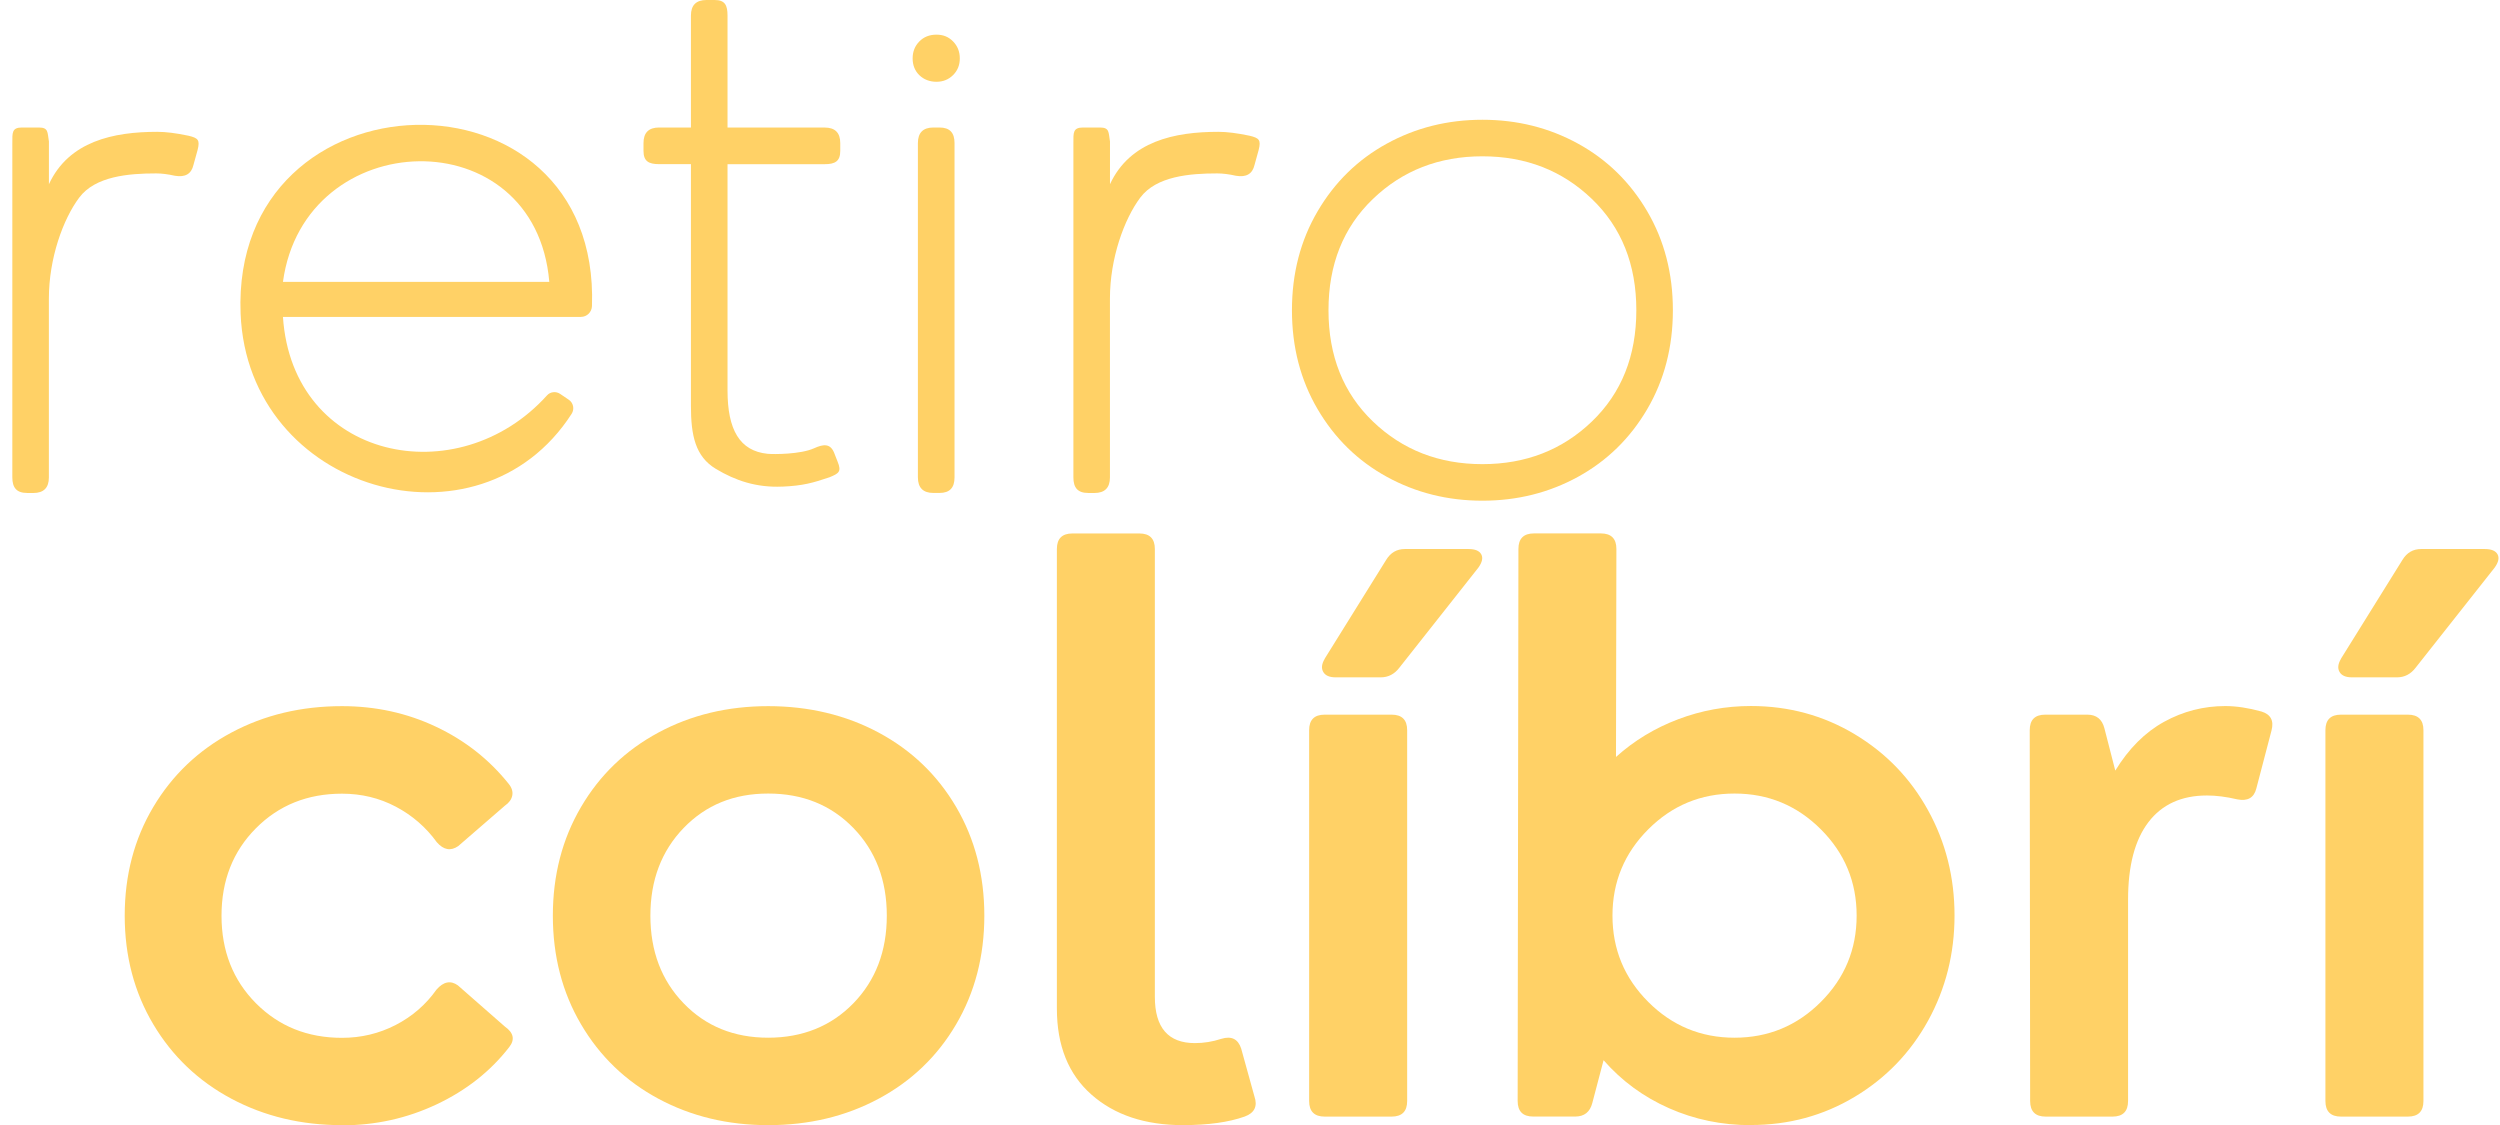
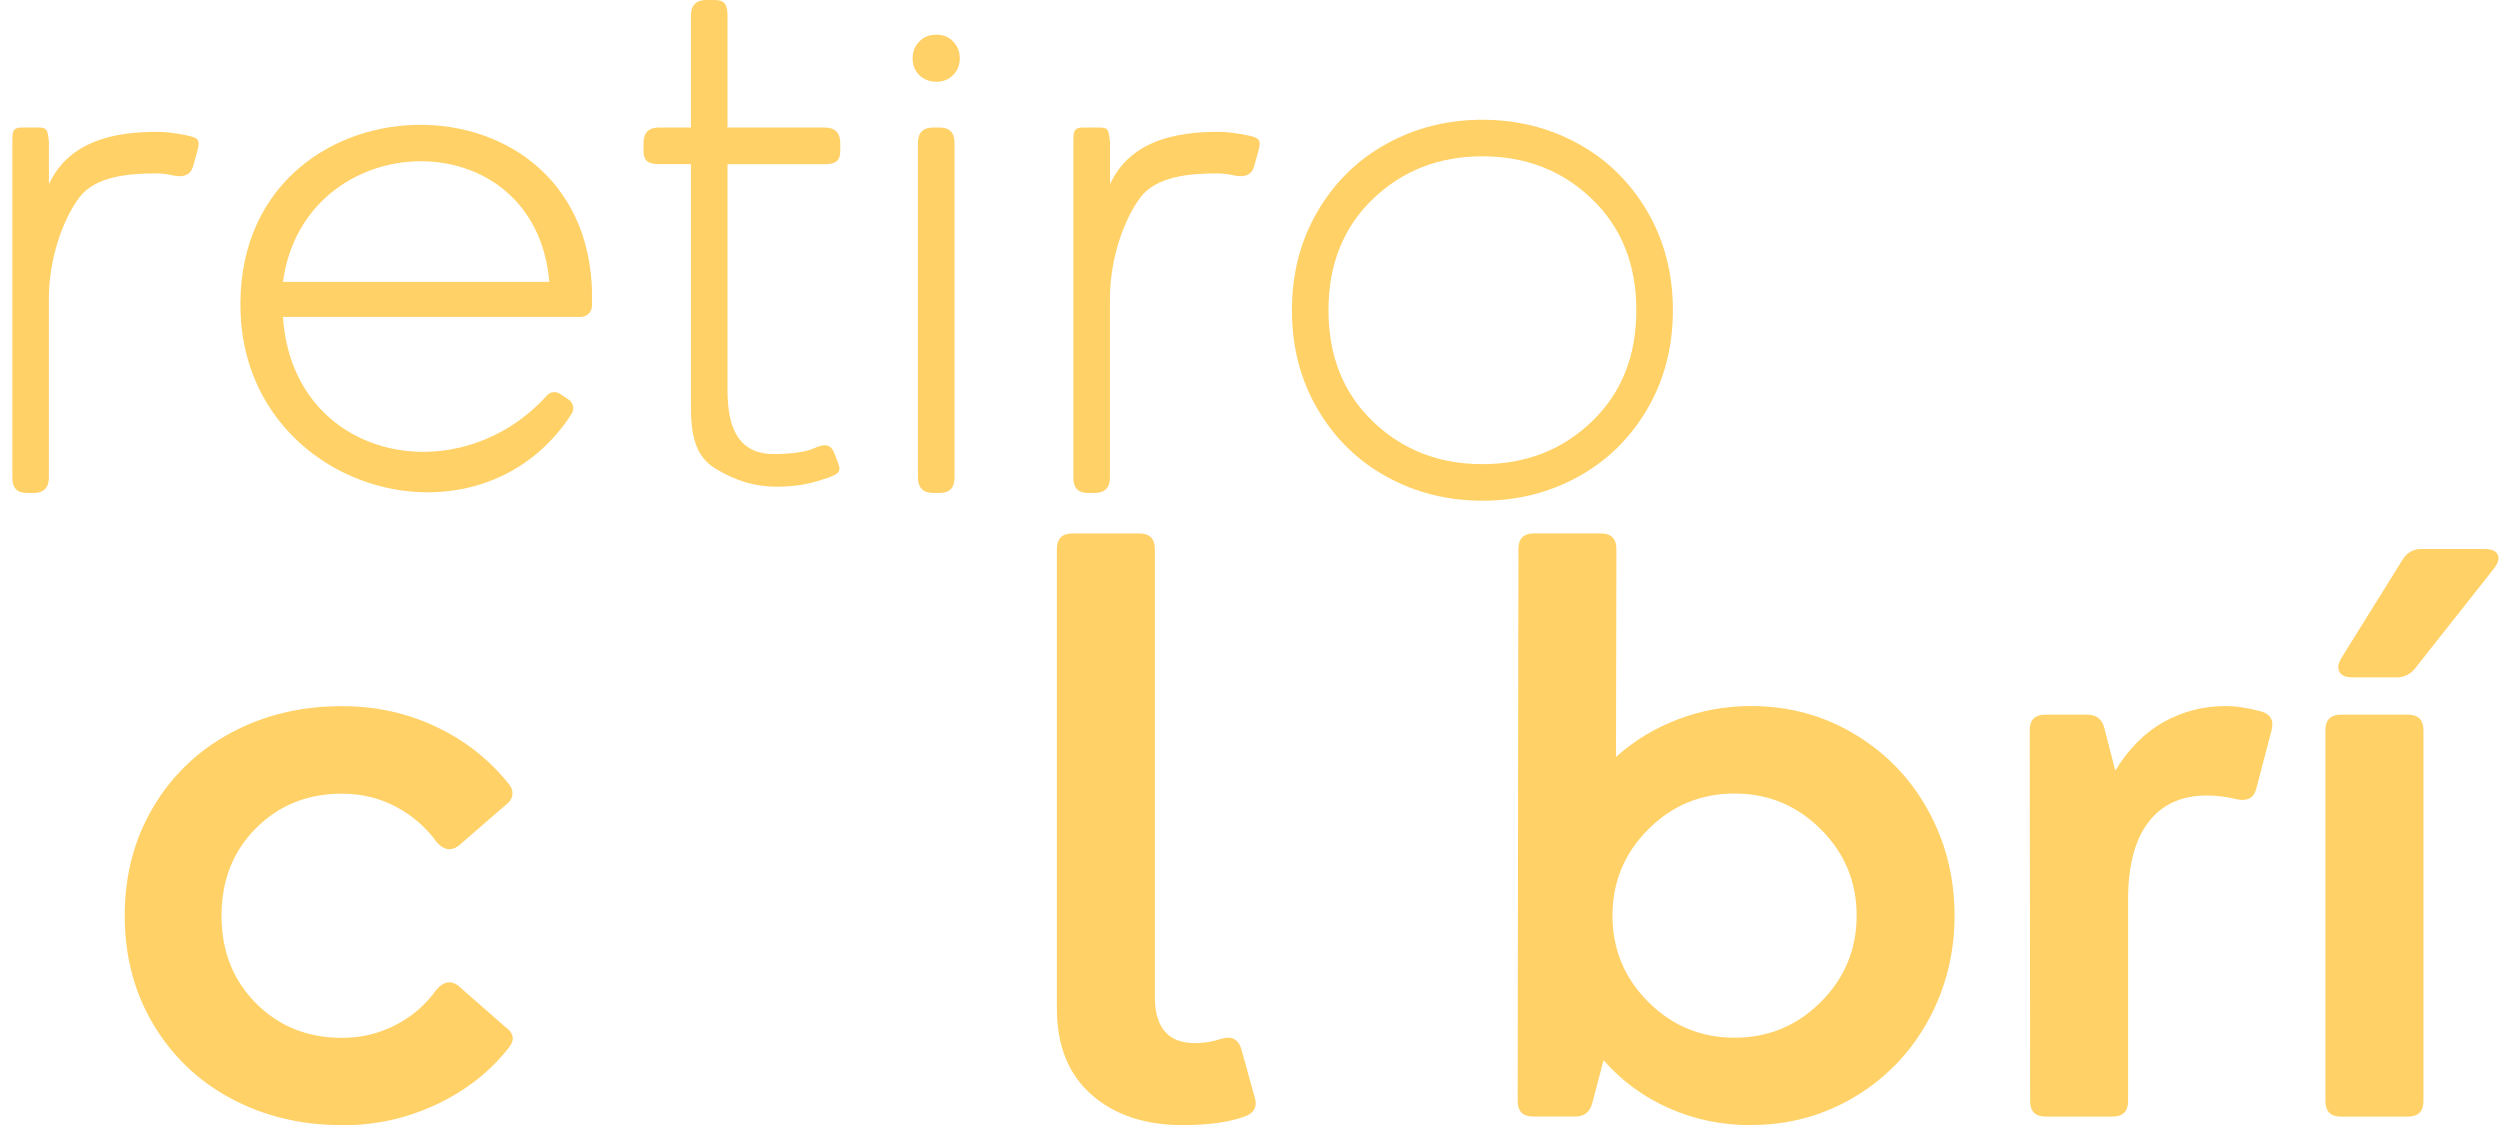
<svg xmlns="http://www.w3.org/2000/svg" id="b" viewBox="0 0 555.48 250">
  <path d="M173.75,108.12c-5.67.24-10.33-1.32-14.69-3.94-4.57-2.75-5.54-7.43-5.54-14v-53.71h-7.08c-2.31,0-3.46-.64-3.46-2.95v-1.73c0-2.3,1.15-3.46,3.46-3.46h7.08V3.46c0-2.3,1.15-3.46,3.46-3.46h1.8c2.3,0,2.87,1.15,2.87,3.46v24.88h21.59c2.3,0,3.46,1.15,3.46,3.46v1.73c0,2.3-1.15,2.95-3.46,2.95h-21.59v50.26c0,8.75,2.7,13.46,8.89,14.09,1.34.13,7.31.14,10.32-1.22,2.08-.94,3.59-1.12,4.46.95l.79,2.02c.92,2.25.26,2.61-1.81,3.47-3.69,1.24-5.87,1.88-10.53,2.08Z" fill="#ffd166" />
  <path d="M204.27,16.71c-.99-.98-1.49-2.22-1.49-3.73s.5-2.76,1.49-3.77c.99-1.01,2.26-1.51,3.8-1.51s2.71.5,3.7,1.51c.99,1.01,1.49,2.27,1.49,3.77s-.5,2.71-1.49,3.7c-.99.99-2.23,1.49-3.7,1.49s-2.81-.49-3.8-1.47ZM207.41,109.53c-2.3,0-3.46-1.15-3.46-3.46V31.79c0-2.3,1.15-3.46,3.46-3.46h1.32c2.3,0,3.36,1.15,3.36,3.46v74.28c0,2.3-1.06,3.46-3.36,3.46h-1.32Z" fill="#ffd166" />
  <path d="M241.77,109.53c-2.3,0-3.27-1.15-3.27-3.46V31.79c0-2.3-.13-3.46,2.17-3.46h3.7c2.19,0,1.91,1.04,2.26,3.11v9.49c4.43-9.56,14.34-11.64,24.07-11.64,1.9,0,4.2.29,6.91.86,2.19.52,2.62.94,2.05,3.19l-.91,3.29c-.46,2.02-1.84,2.82-4.15,2.42-1.55-.35-2.94-.52-4.15-.52-6.1,0-13.53.61-17.1,5.39-3.57,4.78-6.73,13.45-6.73,22.43v39.73c0,2.3-1.15,3.46-3.46,3.46h-1.41Z" fill="#ffd166" />
  <path d="M6.01,109.53c-2.3,0-3.27-1.15-3.27-3.46V31.79c0-2.3-.13-3.46,2.17-3.46h3.7c2.19,0,1.91,1.04,2.26,3.11v9.49c4.43-9.56,14.34-11.64,24.07-11.64,1.9,0,4.2.29,6.91.86,2.19.52,2.62.94,2.05,3.19l-.91,3.29c-.46,2.02-1.84,2.82-4.15,2.42-1.55-.35-2.94-.52-4.15-.52-6.1,0-13.53.61-17.1,5.39-3.57,4.78-6.73,13.45-6.73,22.43v39.73c0,2.3-1.15,3.46-3.46,3.46h-1.41Z" fill="#ffd166" />
  <path d="M350.63,105.94c-6.45,3.54-13.53,5.31-21.25,5.31s-14.8-1.77-21.25-5.31c-6.45-3.54-11.57-8.55-15.37-15.03-3.8-6.48-5.7-13.8-5.7-21.98s1.9-15.5,5.7-21.98c3.8-6.48,8.92-11.49,15.37-15.03,6.45-3.54,13.53-5.31,21.25-5.31s14.8,1.77,21.25,5.31c6.45,3.54,11.57,8.55,15.37,15.03,3.8,6.48,5.7,13.81,5.7,21.98s-1.9,15.5-5.7,21.98c-3.8,6.48-8.93,11.49-15.37,15.03ZM305.05,44.21c-6.58,6.32-9.87,14.56-9.87,24.72s3.29,18.4,9.87,24.72c6.58,6.32,14.69,9.48,24.33,9.48s17.75-3.16,24.33-9.48c6.58-6.32,9.87-14.56,9.87-24.72s-3.29-18.4-9.87-24.72c-6.58-6.32-14.69-9.48-24.33-9.48s-17.75,3.16-24.33,9.48Z" fill="#ffd166" />
  <path d="M75.99,250c-9.04,0-17.23-1.96-24.57-5.87-7.34-3.92-13.13-9.43-17.36-16.54-4.23-7.11-6.35-15.16-6.35-24.14s2.12-17.03,6.35-24.14c4.23-7.11,10.02-12.62,17.36-16.54,7.34-3.92,15.53-5.87,24.57-5.87,7.49,0,14.45,1.53,20.9,4.58,6.45,3.05,11.83,7.29,16.15,12.7.69.86.95,1.73.78,2.59-.17.86-.72,1.61-1.64,2.25l-10.37,8.98c-1.67,1.15-3.25.86-4.75-.86-2.42-3.34-5.46-5.97-9.11-7.9-3.66-1.93-7.65-2.89-11.96-2.89-7.66,0-14.04,2.56-19.13,7.69-5.1,5.13-7.64,11.6-7.64,19.43s2.55,14.31,7.64,19.44c5.1,5.13,11.47,7.69,19.13,7.69,4.26,0,8.23-.95,11.92-2.85,3.68-1.9,6.71-4.52,9.07-7.86,1.55-1.78,3.14-2.1,4.75-.95l10.45,9.16c1.96,1.38,2.27,2.91.95,4.58-4.15,5.35-9.52,9.59-16.11,12.7-6.59,3.11-13.6,4.66-21.03,4.66Z" fill="#ffd166" />
-   <path d="M170.69,250c-8.98,0-17.12-1.96-24.4-5.87-7.29-3.92-13.02-9.43-17.19-16.54-4.18-7.11-6.26-15.16-6.26-24.14s2.09-17.03,6.26-24.14c4.17-7.11,9.9-12.62,17.19-16.54,7.28-3.92,15.42-5.87,24.4-5.87s17.22,1.96,24.53,5.87c7.31,3.92,13.06,9.43,17.23,16.54,4.17,7.11,6.26,15.16,6.26,24.14s-2.09,17.03-6.26,24.14-9.92,12.63-17.23,16.54c-7.31,3.92-15.49,5.87-24.53,5.87ZM151.9,183.97c-4.92,5.1-7.39,11.59-7.39,19.48s2.46,14.38,7.39,19.48c4.92,5.1,11.19,7.64,18.79,7.64s13.96-2.55,18.92-7.64c4.95-5.1,7.43-11.59,7.43-19.48s-2.48-14.38-7.43-19.48c-4.95-5.1-11.26-7.65-18.92-7.65s-13.86,2.55-18.79,7.65Z" fill="#ffd166" />
  <path d="M262.9,250c-8.47,0-15.26-2.26-20.38-6.78-5.13-4.52-7.69-10.9-7.69-19.13v-102.1c0-2.3,1.15-3.46,3.46-3.46h14.86c2.3,0,3.45,1.15,3.45,3.46v99.5c0,6.85,2.97,10.28,8.9,10.28,1.96,0,3.92-.31,5.87-.95,2.25-.69,3.71.03,4.41,2.16l2.94,10.62c.75,2.19.03,3.69-2.16,4.49-3.57,1.27-8.12,1.9-13.65,1.9Z" fill="#ffd166" />
-   <path d="M294.34,248.1c-2.3,0-3.46-1.15-3.46-3.46v-82.4c0-2.3,1.15-3.45,3.46-3.45h14.86c2.3,0,3.46,1.15,3.46,3.45v82.4c0,2.3-1.15,3.46-3.46,3.46h-14.86ZM294.34,146.35l13.65-21.94c.98-1.61,2.36-2.42,4.15-2.42h14.17c1.44,0,2.38.39,2.81,1.17.43.78.22,1.77-.65,2.98l-17.53,22.2c-1.09,1.44-2.48,2.16-4.15,2.16h-10.02c-1.38,0-2.3-.4-2.76-1.21-.46-.81-.35-1.78.35-2.94Z" fill="#ffd166" />
  <path d="M389.03,250c-6.45,0-12.51-1.25-18.18-3.76-5.67-2.51-10.52-6.06-14.55-10.67l-2.5,9.5c-.52,2.02-1.79,3.02-3.8,3.02h-9.33c-2.3,0-3.46-1.15-3.46-3.46l.17-122.65c0-2.3,1.15-3.46,3.45-3.46h14.86c2.3,0,3.46,1.15,3.46,3.46l-.09,46.21c4.03-3.63,8.64-6.42,13.82-8.38,5.18-1.96,10.57-2.94,16.15-2.94,8.41,0,16.09,2.09,23.06,6.26,6.97,4.18,12.41,9.82,16.32,16.93,3.92,7.11,5.87,14.9,5.87,23.36s-1.96,16.25-5.87,23.36c-3.92,7.11-9.36,12.76-16.32,16.93-6.97,4.18-14.66,6.26-23.06,6.26ZM366.23,184.27c-5.3,5.3-7.95,11.69-7.95,19.17s2.65,13.88,7.95,19.18c5.3,5.3,11.69,7.95,19.17,7.95s13.88-2.65,19.18-7.95c5.3-5.3,7.95-11.69,7.95-19.18s-2.65-13.88-7.95-19.17c-5.3-5.3-11.69-7.95-19.18-7.95s-13.88,2.65-19.17,7.95Z" fill="#ffd166" />
  <path d="M454.54,248.1c-2.3,0-3.46-1.15-3.46-3.46l-.09-82.4c0-2.3,1.15-3.45,3.46-3.45h9.33c2.02,0,3.28,1.01,3.8,3.02l2.42,9.41c2.99-4.89,6.61-8.51,10.84-10.84,4.23-2.33,8.77-3.5,13.6-3.5,2.42,0,5.1.4,8.03,1.21,2.07.63,2.82,2.04,2.24,4.23l-3.37,12.87c-.52,2.07-1.93,2.88-4.23,2.42-2.48-.58-4.72-.86-6.74-.86-5.64,0-9.98,1.97-13,5.92-3.02,3.95-4.53,9.69-4.53,17.23v44.74c0,2.3-1.15,3.46-3.46,3.46h-14.86Z" fill="#ffd166" />
  <path d="M520.15,248.1c-2.3,0-3.46-1.15-3.46-3.46v-82.4c0-2.3,1.15-3.45,3.46-3.45h14.86c2.3,0,3.46,1.15,3.46,3.45v82.4c0,2.3-1.15,3.46-3.46,3.46h-14.86ZM520.15,146.35l13.65-21.94c.98-1.61,2.36-2.42,4.15-2.42h14.17c1.44,0,2.38.39,2.81,1.17.43.78.22,1.77-.65,2.98l-17.53,22.2c-1.09,1.44-2.48,2.16-4.15,2.16h-10.02c-1.38,0-2.3-.4-2.76-1.21-.46-.81-.35-1.78.35-2.94Z" fill="#ffd166" />
  <path d="M129.08,70.42H62.87c2.13,31.9,38.92,39.36,58.68,17.42.74-.82,2-.94,2.91-.32l1.93,1.31c1.02.69,1.29,2.08.62,3.12-20.57,31.96-71.97,17.32-73.55-22.27-2.18-54.61,79.99-56.66,78.07-1.66-.05,1.33-1.12,2.39-2.44,2.39ZM122.05,62.63c-3.08-36.51-54.44-34.95-59.18,0h59.18Z" fill="#ffd166" />
</svg>